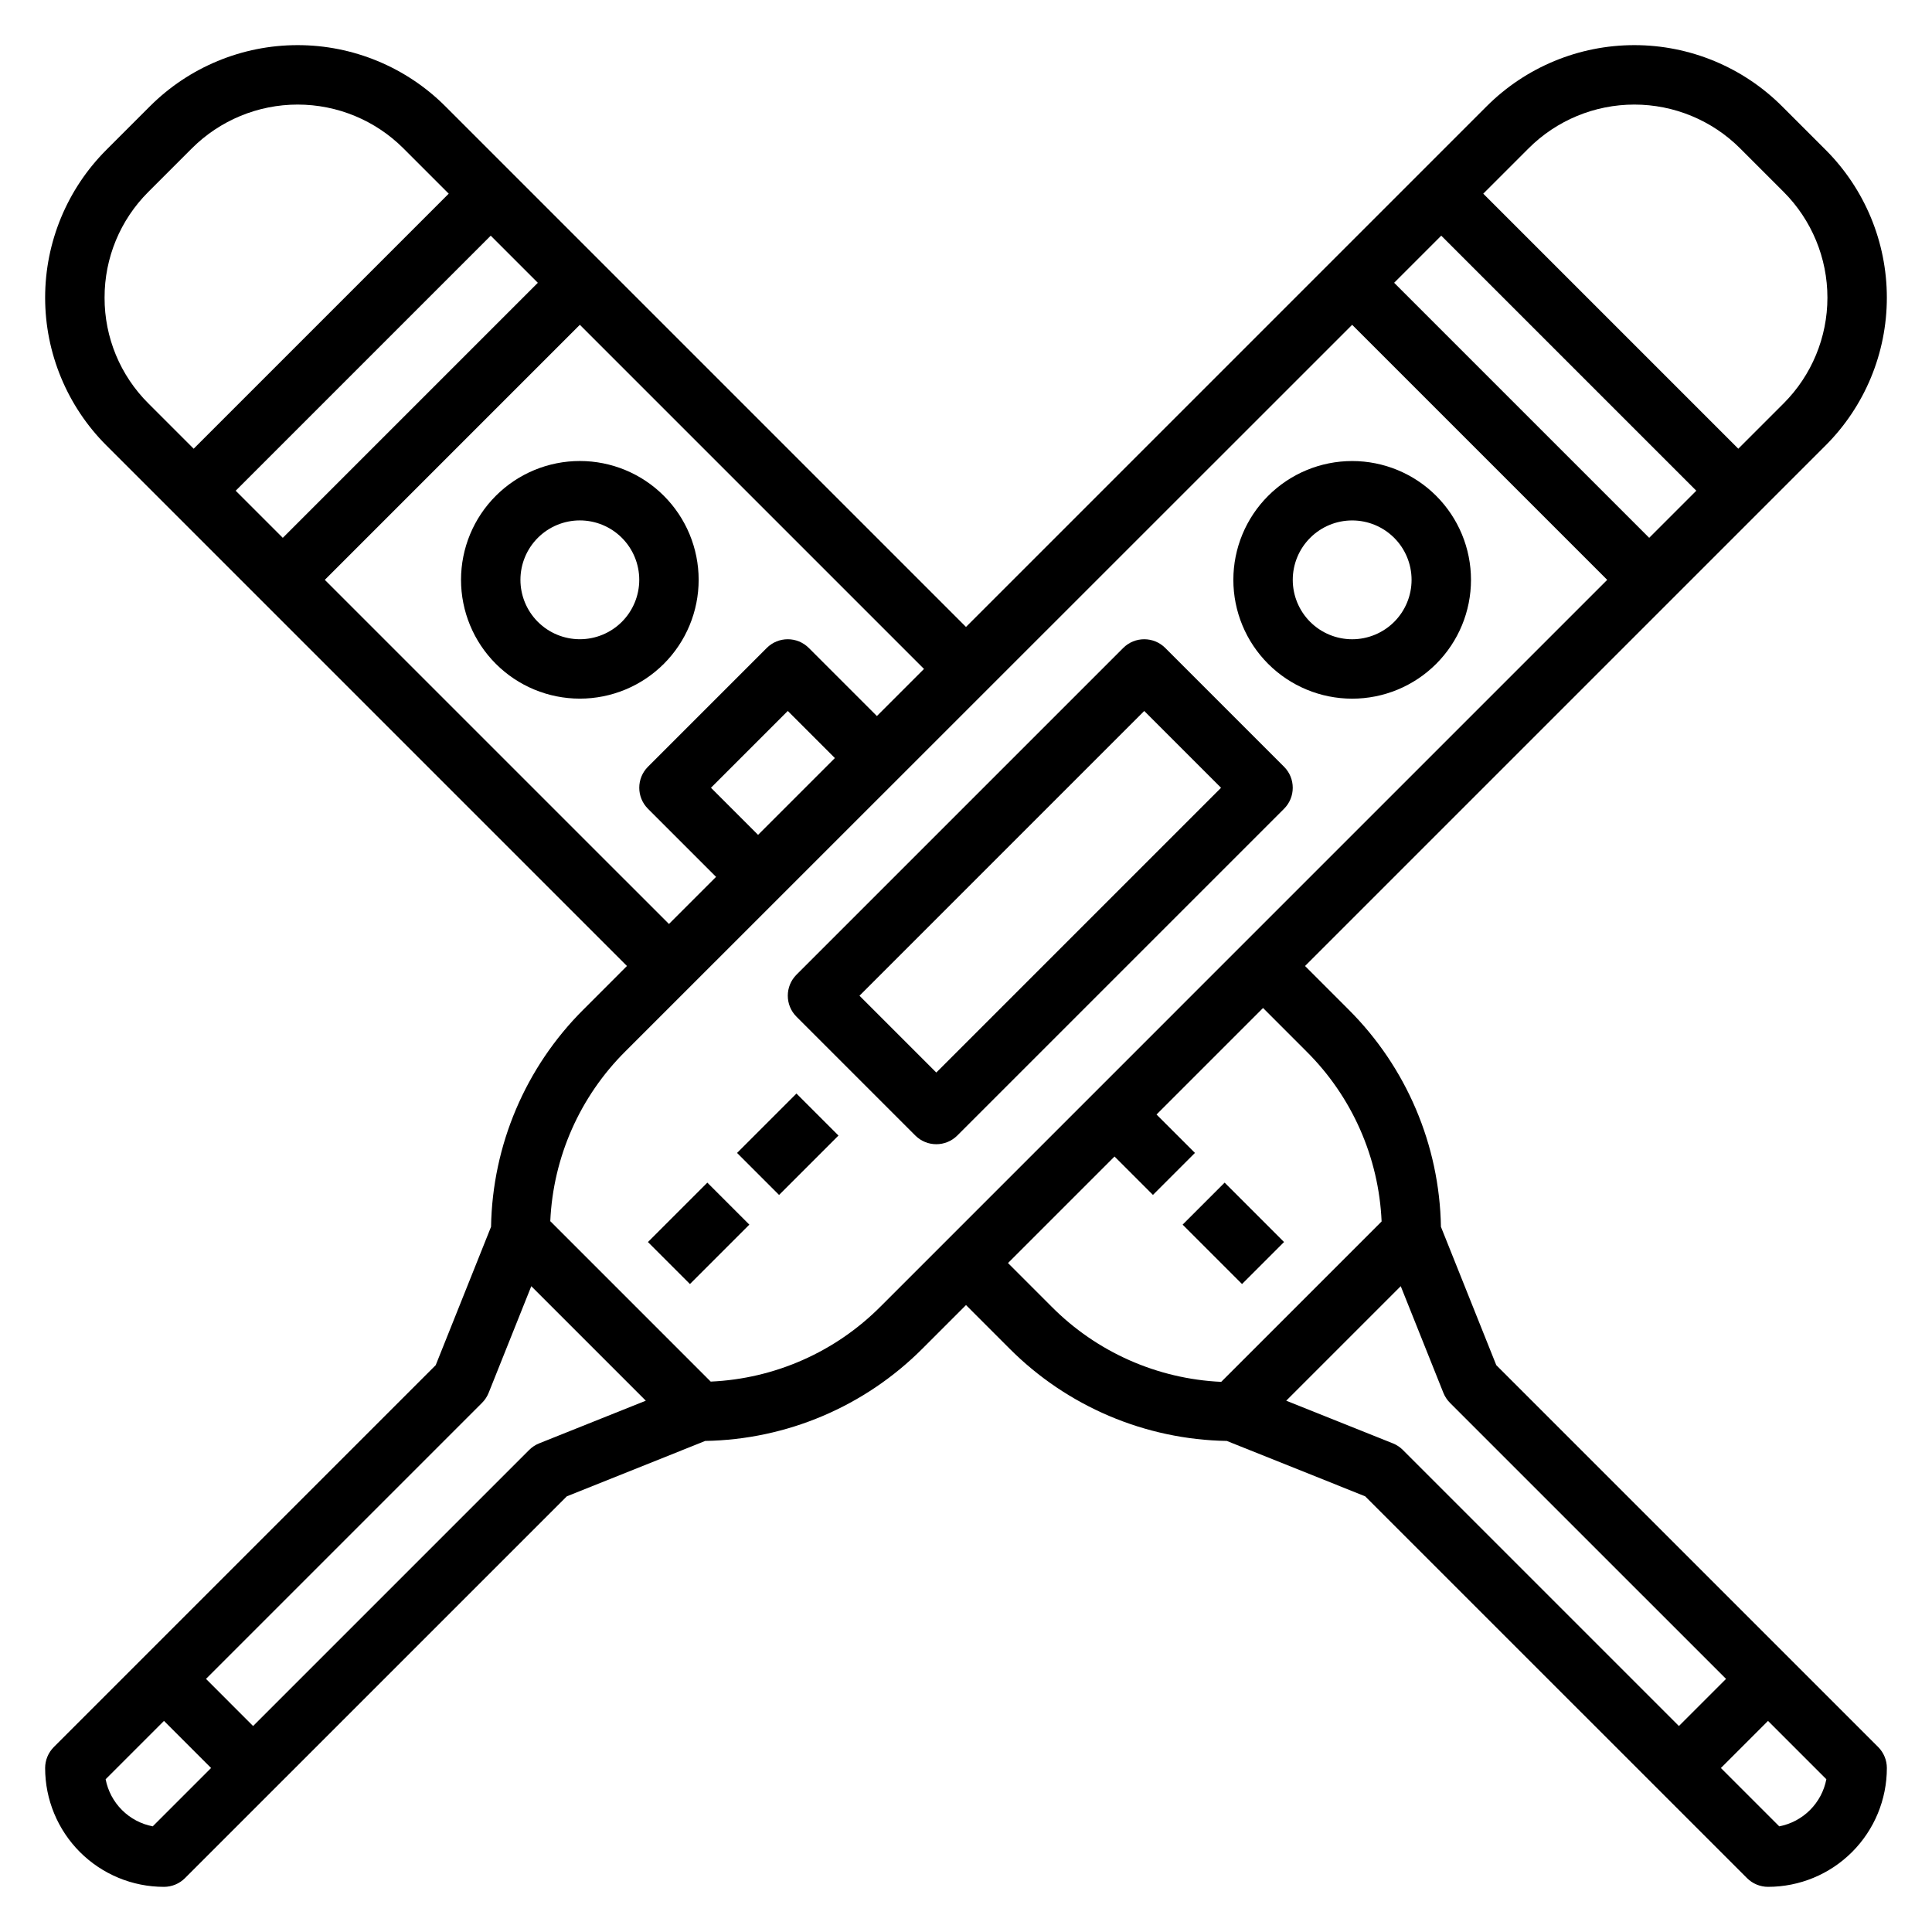
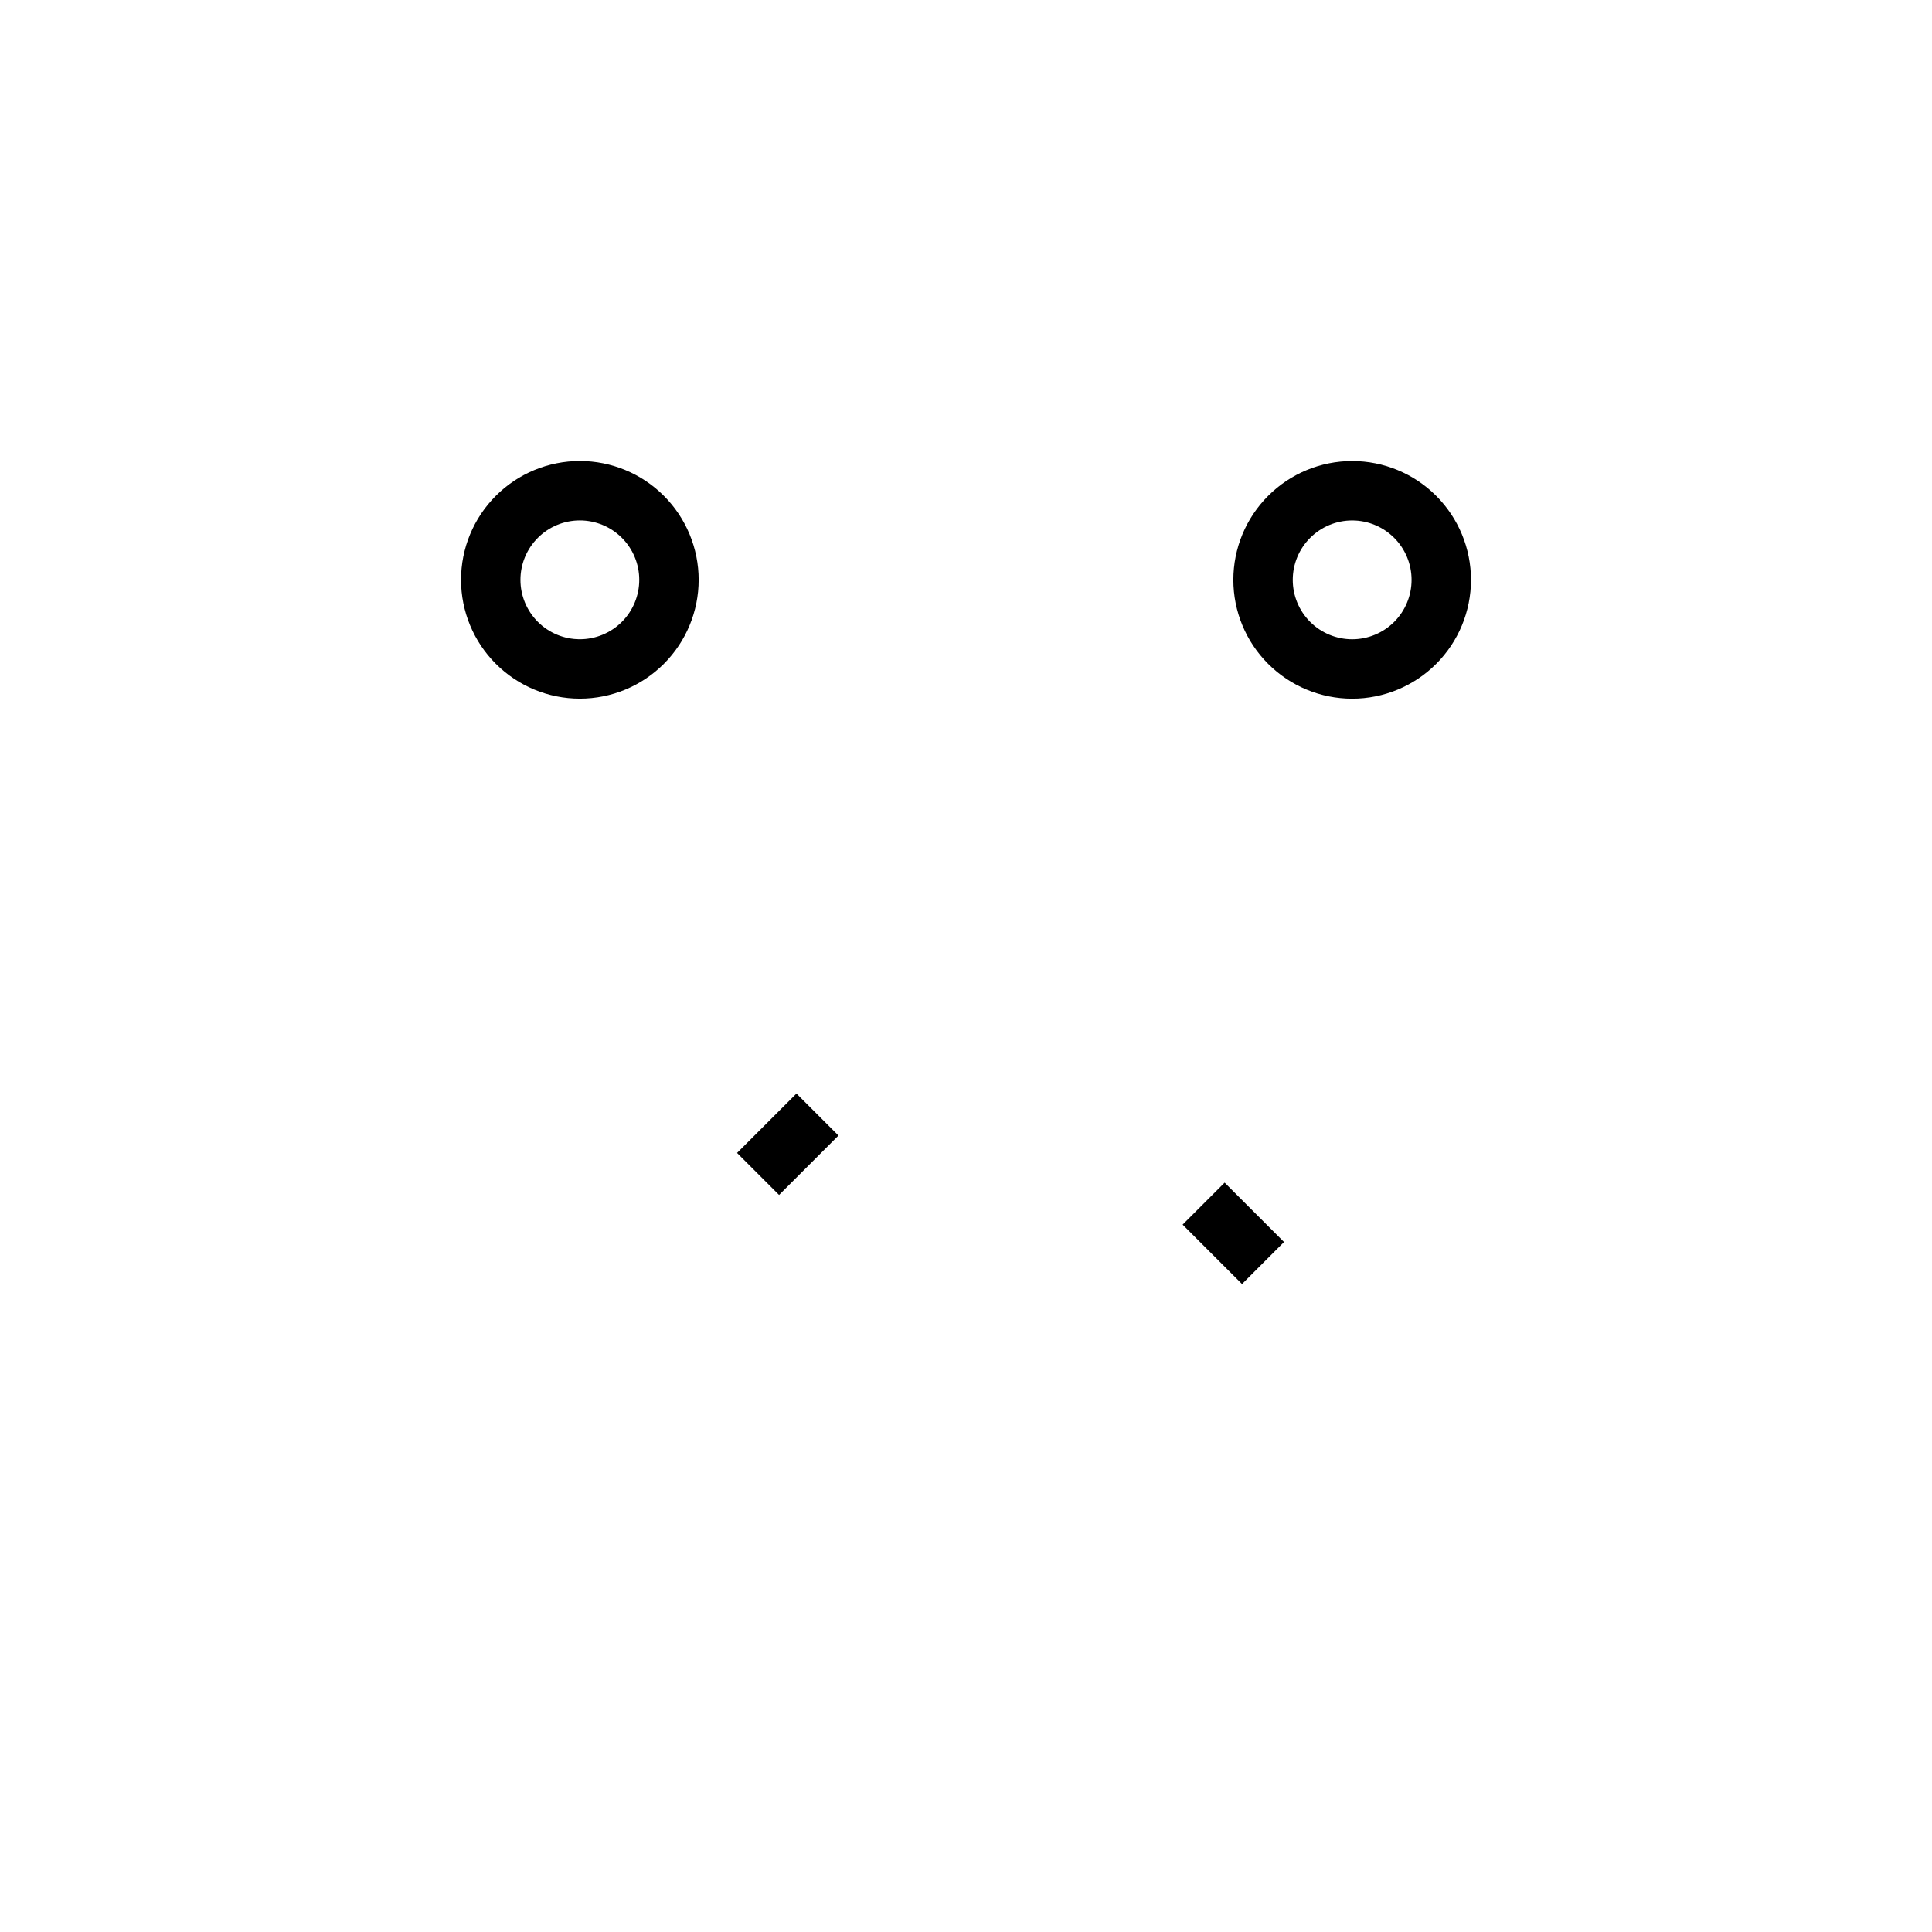
<svg xmlns="http://www.w3.org/2000/svg" fill="#000000" width="800px" height="800px" version="1.1" viewBox="144 144 512 512">
  <g>
    <path d="m502.34 266.18c-8.352 0-16.363 3.316-22.266 9.223-5.906 5.902-9.223 13.914-9.223 22.266 0 8.348 3.316 16.359 9.223 22.262 5.902 5.906 13.914 9.223 22.266 9.223 8.352 0 16.359-3.316 22.266-9.223 5.902-5.902 9.223-13.914 9.223-22.262 0-8.352-3.32-16.363-9.223-22.266-5.906-5.906-13.914-9.223-22.266-9.223zm0 47.23c-4.176 0-8.18-1.66-11.133-4.609-2.953-2.953-4.613-6.961-4.613-11.133 0-4.176 1.66-8.184 4.613-11.133 2.953-2.953 6.957-4.613 11.133-4.613 4.176 0 8.18 1.66 11.133 4.613 2.953 2.949 4.609 6.957 4.609 11.133 0 4.172-1.656 8.18-4.609 11.133-2.953 2.949-6.957 4.609-11.133 4.609z" />
-     <path d="m452.8 315.71c-3.074-3.07-8.059-3.07-11.133 0l-86.594 86.594h0.004c-3.074 3.074-3.074 8.059 0 11.133l31.488 31.488c3.074 3.07 8.055 3.07 11.129 0l86.594-86.594c3.07-3.074 3.07-8.059 0-11.133zm-60.672 112.52-20.355-20.355 75.461-75.461 20.355 20.355z" />
    <path d="m339.33 449.54 15.742-15.742 11.133 11.133-15.742 15.742z" />
-     <path d="m315.71 473.15 15.742-15.742 11.133 11.133-15.742 15.742z" />
-     <path d="m540.53 505.78-14.668-36.668c-0.363-21.648-9.148-42.305-24.488-57.582l-11.523-11.531 137.96-137.96c10.387-10.387 16.223-24.477 16.223-39.164 0-14.691-5.836-28.777-16.223-39.164l-11.527-11.523c-10.387-10.391-24.473-16.227-39.164-16.227-14.688 0-28.777 5.836-39.16 16.227l-137.96 137.96-137.96-137.96c-10.387-10.391-24.477-16.227-39.164-16.227-14.691 0-28.777 5.836-39.164 16.227l-11.523 11.523c-10.391 10.387-16.227 24.473-16.227 39.164 0 14.688 5.836 28.777 16.227 39.164l137.96 137.96-11.523 11.531h-0.004c-15.34 15.277-24.125 35.934-24.488 57.582l-14.664 36.668-101.2 101.2c-1.477 1.477-2.309 3.481-2.309 5.566 0 8.352 3.32 16.359 9.223 22.266 5.906 5.906 13.914 9.223 22.266 9.223 2.09 0 4.09-0.832 5.566-2.305l101.2-101.19 36.668-14.672v-0.004c21.648-0.367 42.305-9.148 57.59-24.48l11.527-11.531 11.523 11.531c15.285 15.332 35.941 24.113 57.59 24.48l36.668 14.672 101.2 101.19c1.477 1.473 3.481 2.305 5.566 2.305 8.352 0 16.359-3.316 22.266-9.223s9.223-13.914 9.223-22.266c0-2.086-0.832-4.09-2.305-5.566zm40.523-219.25-67.59-67.59 12.484-12.484 67.59 67.59zm-31.969-103.21c7.434-7.434 17.52-11.609 28.031-11.609 10.516 0 20.598 4.176 28.035 11.609l11.523 11.523c7.434 7.438 11.613 17.52 11.613 28.035 0 10.512-4.18 20.598-11.613 28.031l-12.004 12.004-67.59-67.59zm-262.55 35.621-67.59 67.59-12.484-12.484 67.59-67.59zm-114.82 3.938c-0.027-10.52 4.152-20.613 11.609-28.035l11.523-11.523c7.438-7.434 17.52-11.609 28.035-11.609 10.512 0 20.598 4.176 28.031 11.609l12.004 12.004-67.59 67.59-12.004-12.004c-7.457-7.418-11.637-17.512-11.609-28.031zm58.363 74.785 67.59-67.59 91.203 91.203-12.484 12.484-18.051-18.051c-3.074-3.07-8.059-3.07-11.133 0l-31.488 31.488c-3.07 3.074-3.07 8.059 0 11.133l18.051 18.051-12.484 12.484zm114.82 67.586-12.484-12.484 20.355-20.355 12.484 12.484zm-160.42 262.75c-3.09-0.594-5.93-2.102-8.156-4.328-2.227-2.227-3.731-5.066-4.328-8.156l15.461-15.461 12.484 12.484zm102.39-101.49c-0.988 0.398-1.883 0.992-2.637 1.746l-73.156 73.156-12.484-12.488 73.156-73.156-0.004 0.004c0.754-0.758 1.352-1.656 1.75-2.644l11.305-28.277 30.348 30.348zm90.48-36.258v-0.004c-11.977 12.039-28.039 19.137-45.004 19.887l-42.508-42.508h-0.004c0.75-16.965 7.852-33.027 19.895-45l192.61-192.55 67.59 67.59zm45.312 0-11.527-11.535 28.23-28.23 10.18 10.18 11.133-11.133-10.184-10.176 28.23-28.23 11.523 11.531c12.055 11.98 19.156 28.059 19.895 45.039l-42.508 42.508c-16.965-0.777-33.016-7.898-44.977-19.957zm90.48 36.258-28.277-11.312 30.348-30.348 11.305 28.277c0.398 0.988 0.992 1.887 1.746 2.644l73.156 73.152-12.488 12.488-73.156-73.156h0.004c-0.754-0.754-1.652-1.348-2.637-1.746zm102.38 101.49-15.461-15.461 12.484-12.484 15.461 15.461c-0.594 3.09-2.102 5.93-4.328 8.156-2.227 2.227-5.066 3.734-8.156 4.328z" />
    <path d="m329.15 297.66c0-8.352-3.316-16.363-9.223-22.266-5.902-5.906-13.914-9.223-22.262-9.223-8.352 0-16.363 3.316-22.266 9.223-5.906 5.902-9.223 13.914-9.223 22.266 0 8.348 3.316 16.359 9.223 22.262 5.902 5.906 13.914 9.223 22.266 9.223 8.348 0 16.359-3.316 22.262-9.223 5.906-5.902 9.223-13.914 9.223-22.262zm-31.488 15.742h0.004c-4.176 0-8.184-1.66-11.133-4.609-2.953-2.953-4.613-6.961-4.613-11.133 0-4.176 1.66-8.184 4.613-11.133 2.949-2.953 6.957-4.613 11.133-4.613 4.172 0 8.18 1.66 11.133 4.613 2.949 2.949 4.609 6.957 4.609 11.133 0 4.172-1.66 8.18-4.609 11.133-2.953 2.949-6.961 4.609-11.133 4.609z" />
    <path d="m457.41 468.54 11.133-11.133 15.742 15.742-11.133 11.133z" />
  </g>
</svg>